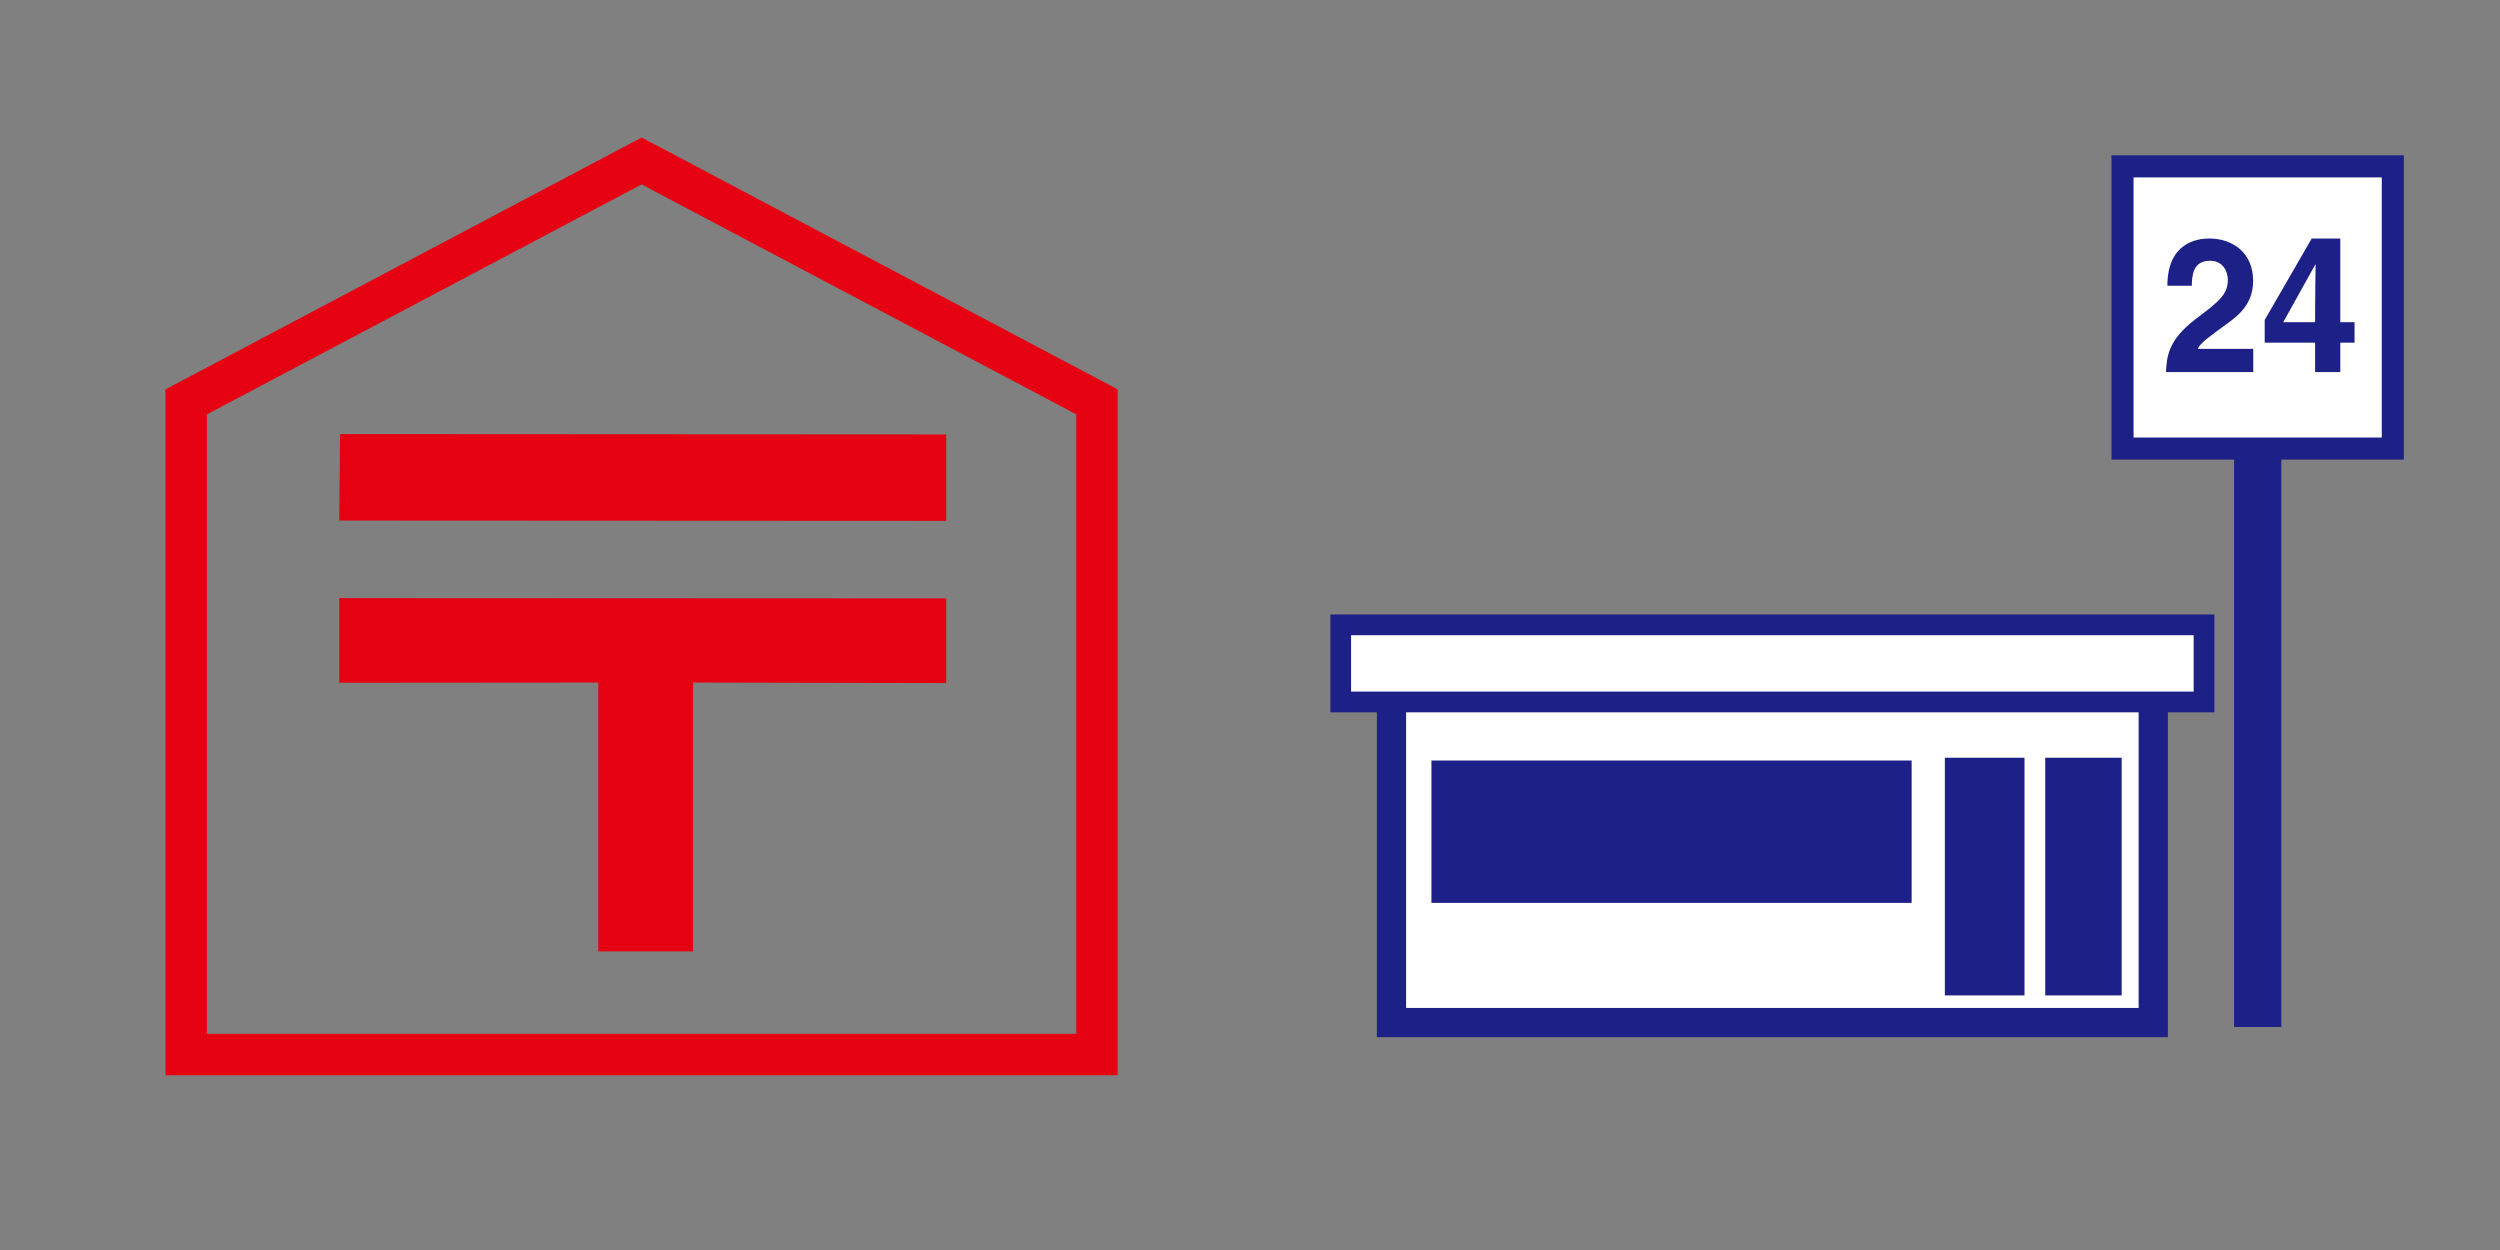
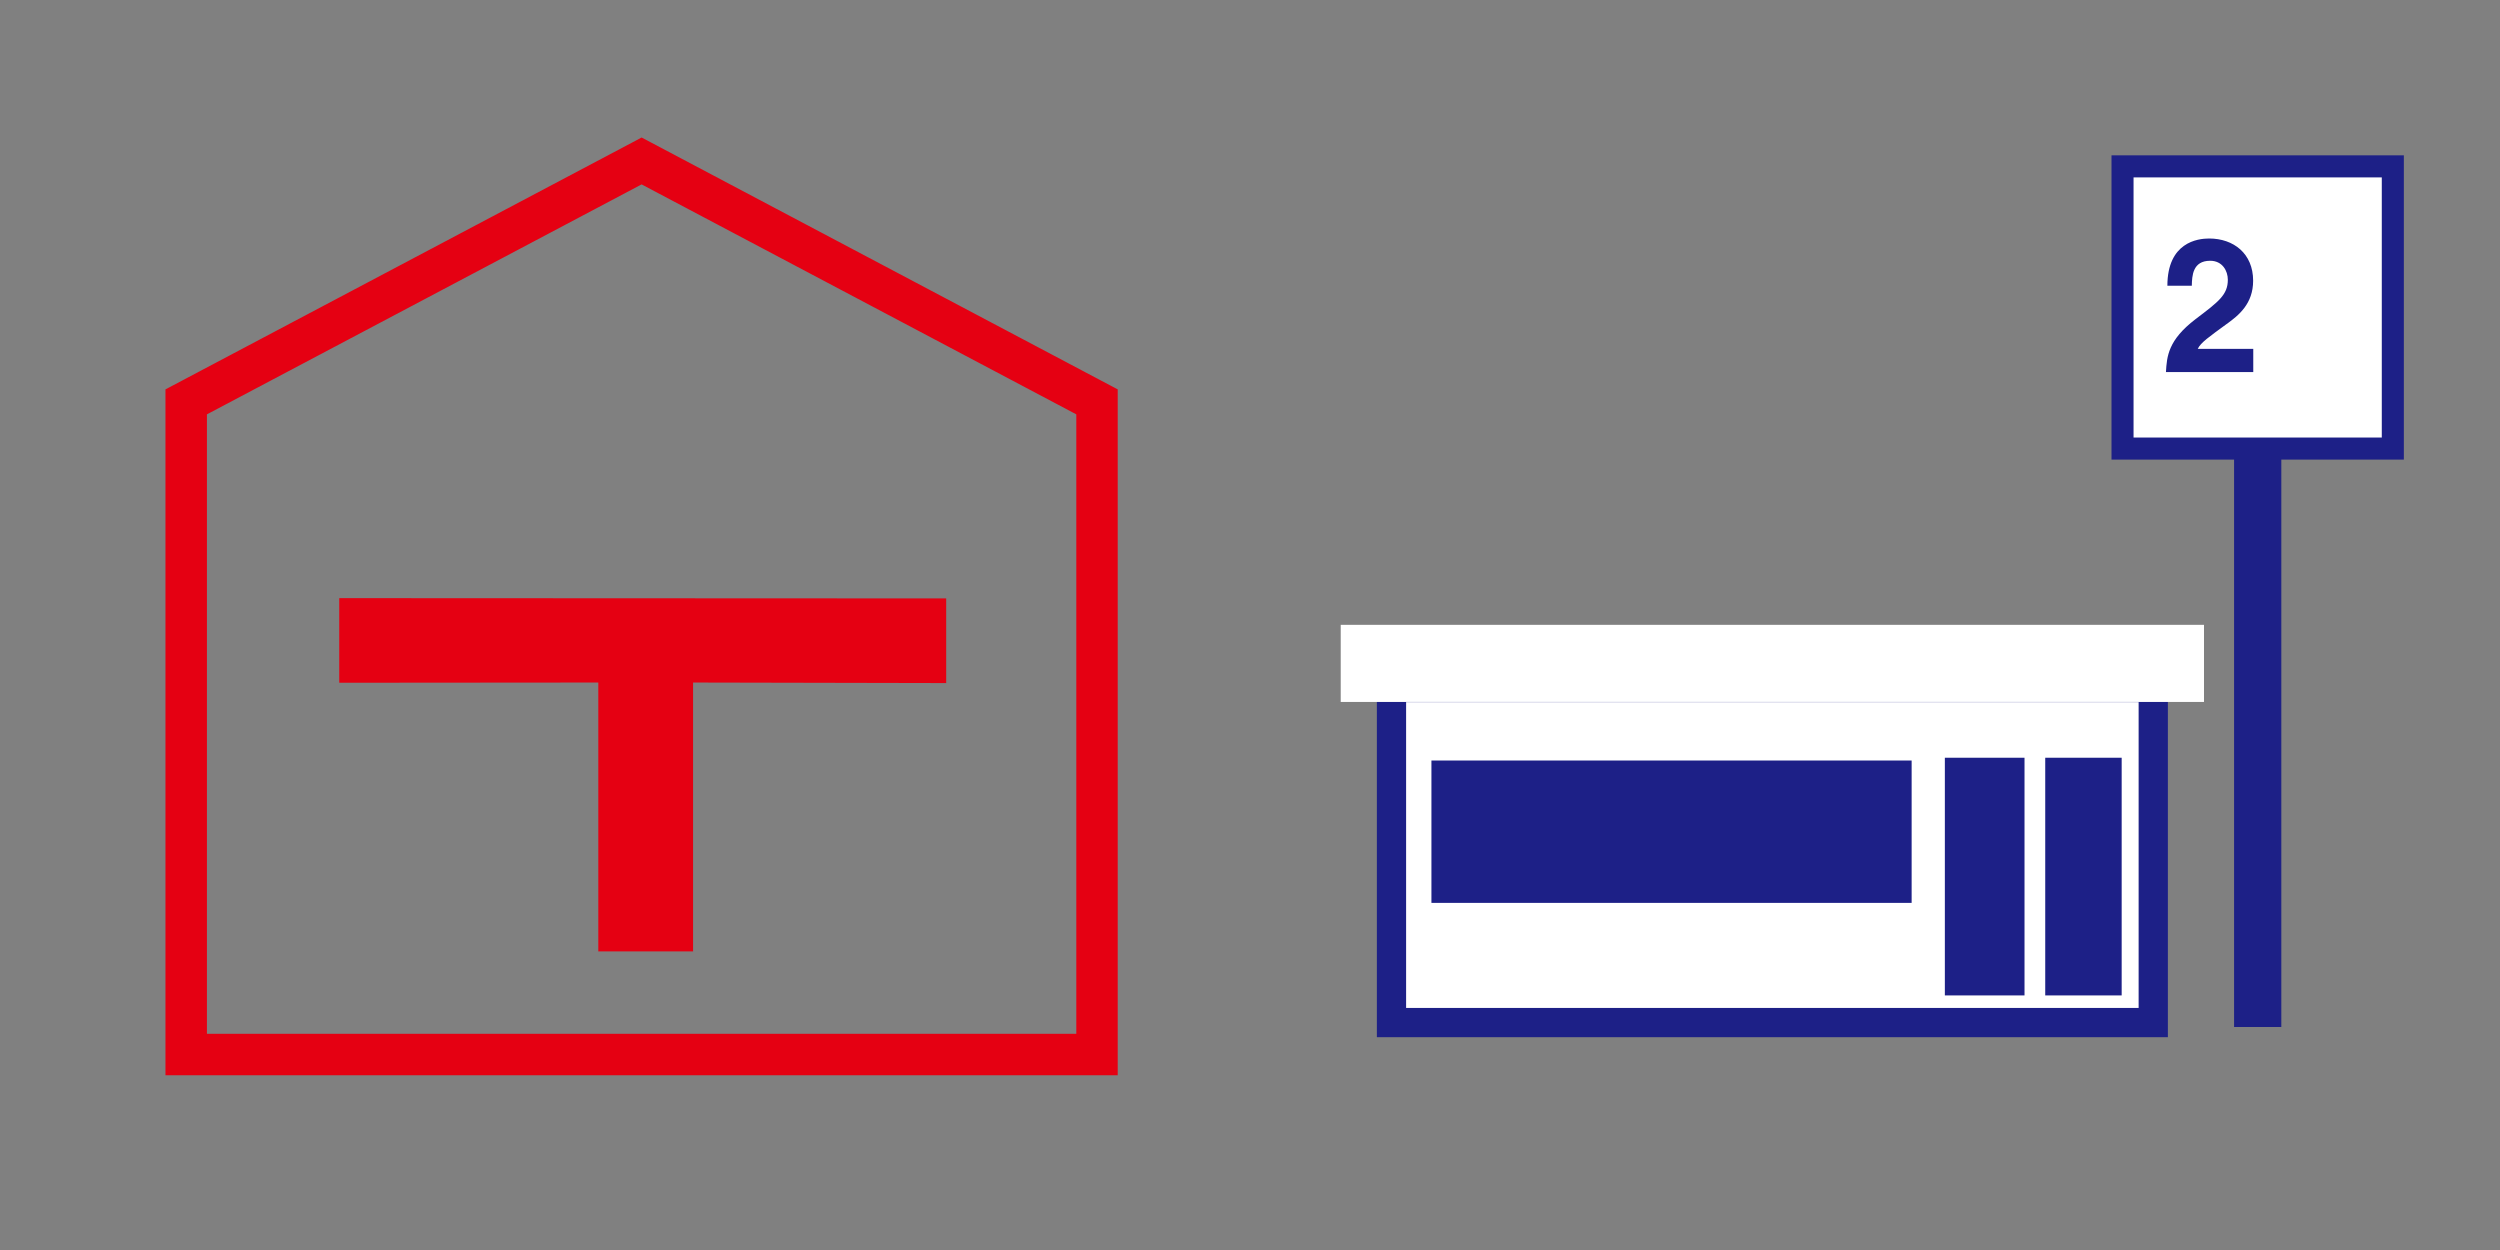
<svg xmlns="http://www.w3.org/2000/svg" version="1.1" id="レイヤー_1" x="0px" y="0px" width="150px" height="75px" viewBox="0 0 150 75" enable-background="new 0 0 150 75" xml:space="preserve">
  <rect x="0" y="0" width="150" height="75" fill="#808080" stroke="none" />
  <g>
    <rect x="1" y="0.188" fill="none" width="74.624" height="74.623" />
    <path fill="#E50012" d="M37.916,8.559L9.928,23.363v41.152h57.135V23.363L38.496,8.25L37.916,8.559z M38.496,11.064   c1.087,0.576,24.848,13.146,26.082,13.797c0,1.395,0,34.88,0,37.167c-2.32,0-49.843,0-52.162,0c0-2.287,0-35.772,0-37.167   C13.648,24.21,37.41,11.641,38.496,11.064z" />
    <polygon fill="#E50012" points="35.898,40.952 20.355,40.965 20.355,35.888 56.771,35.905 56.771,40.984 41.584,40.952    41.584,57.082 35.898,57.082  " />
-     <polygon fill="#E50012" points="20.355,31.232 20.405,26.046 56.771,26.067 56.771,31.251  " />
  </g>
  <g>
    <rect x="74.877" y="0.459" fill="none" width="74.623" height="74.622" />
    <rect x="134.045" y="25.551" fill="#1D2087" width="2.834" height="36.069" />
    <rect x="127.352" y="9.981" fill="#FFFFFF" width="16.218" height="16.935" />
    <path fill="#1D2087" d="M143.569,9.319H126.69v18.258h17.541V9.319H143.569z M142.907,10.644c0,1.168,0,14.439,0,15.61   c-1.165,0-13.728,0-14.894,0c0-1.171,0-14.442,0-15.61C129.18,10.644,141.742,10.644,142.907,10.644z" />
    <rect x="83.489" y="41.25" fill="#FFFFFF" stroke="#1D2087" stroke-width="1.755" width="45.706" height="20.104" />
    <rect x="80.443" y="37.49" fill="#FFFFFF" width="51.797" height="4.627" />
-     <path fill="#1D2087" d="M132.24,36.868H79.824v5.872h53.04v-5.872H132.24z M131.619,38.112c0,0.788,0,2.596,0,3.383   c-1.199,0-49.354,0-50.554,0c0-0.787,0-2.595,0-3.383C82.266,38.112,130.42,38.112,131.619,38.112z" />
    <g>
      <path fill="#1D2087" d="M130.043,17.147c0-2.611,1.823-2.837,2.502-2.837c1.472,0,2.643,0.904,2.643,2.533    c0,1.377-0.856,2.077-1.604,2.608c-1.016,0.746-1.547,1.106-1.718,1.48h3.33v1.392h-5.239c0.056-0.933,0.12-1.912,1.78-3.178    c1.384-1.048,1.933-1.457,1.933-2.361c0-0.529-0.324-1.138-1.059-1.138c-1.057,0-1.091,0.911-1.102,1.5H130.043z" />
-       <path fill="#1D2087" d="M136.994,19.332l1.921-3.455h0.022c0,0.248-0.031,1.504-0.031,3.455H136.994z M141.273,19.332h-0.855    v-5.021h-1.716l-2.82,4.885v1.366h3.024v1.763h1.512v-1.763h0.855V19.332z" />
    </g>
    <rect x="85.886" y="45.631" fill="#1D2087" width="28.812" height="8.542" />
    <rect x="116.691" y="45.464" fill="#1D2087" width="10.609" height="14.261" />
    <rect x="121.471" y="45.264" fill="#FFFFFF" width="1.243" height="14.691" />
  </g>
</svg>